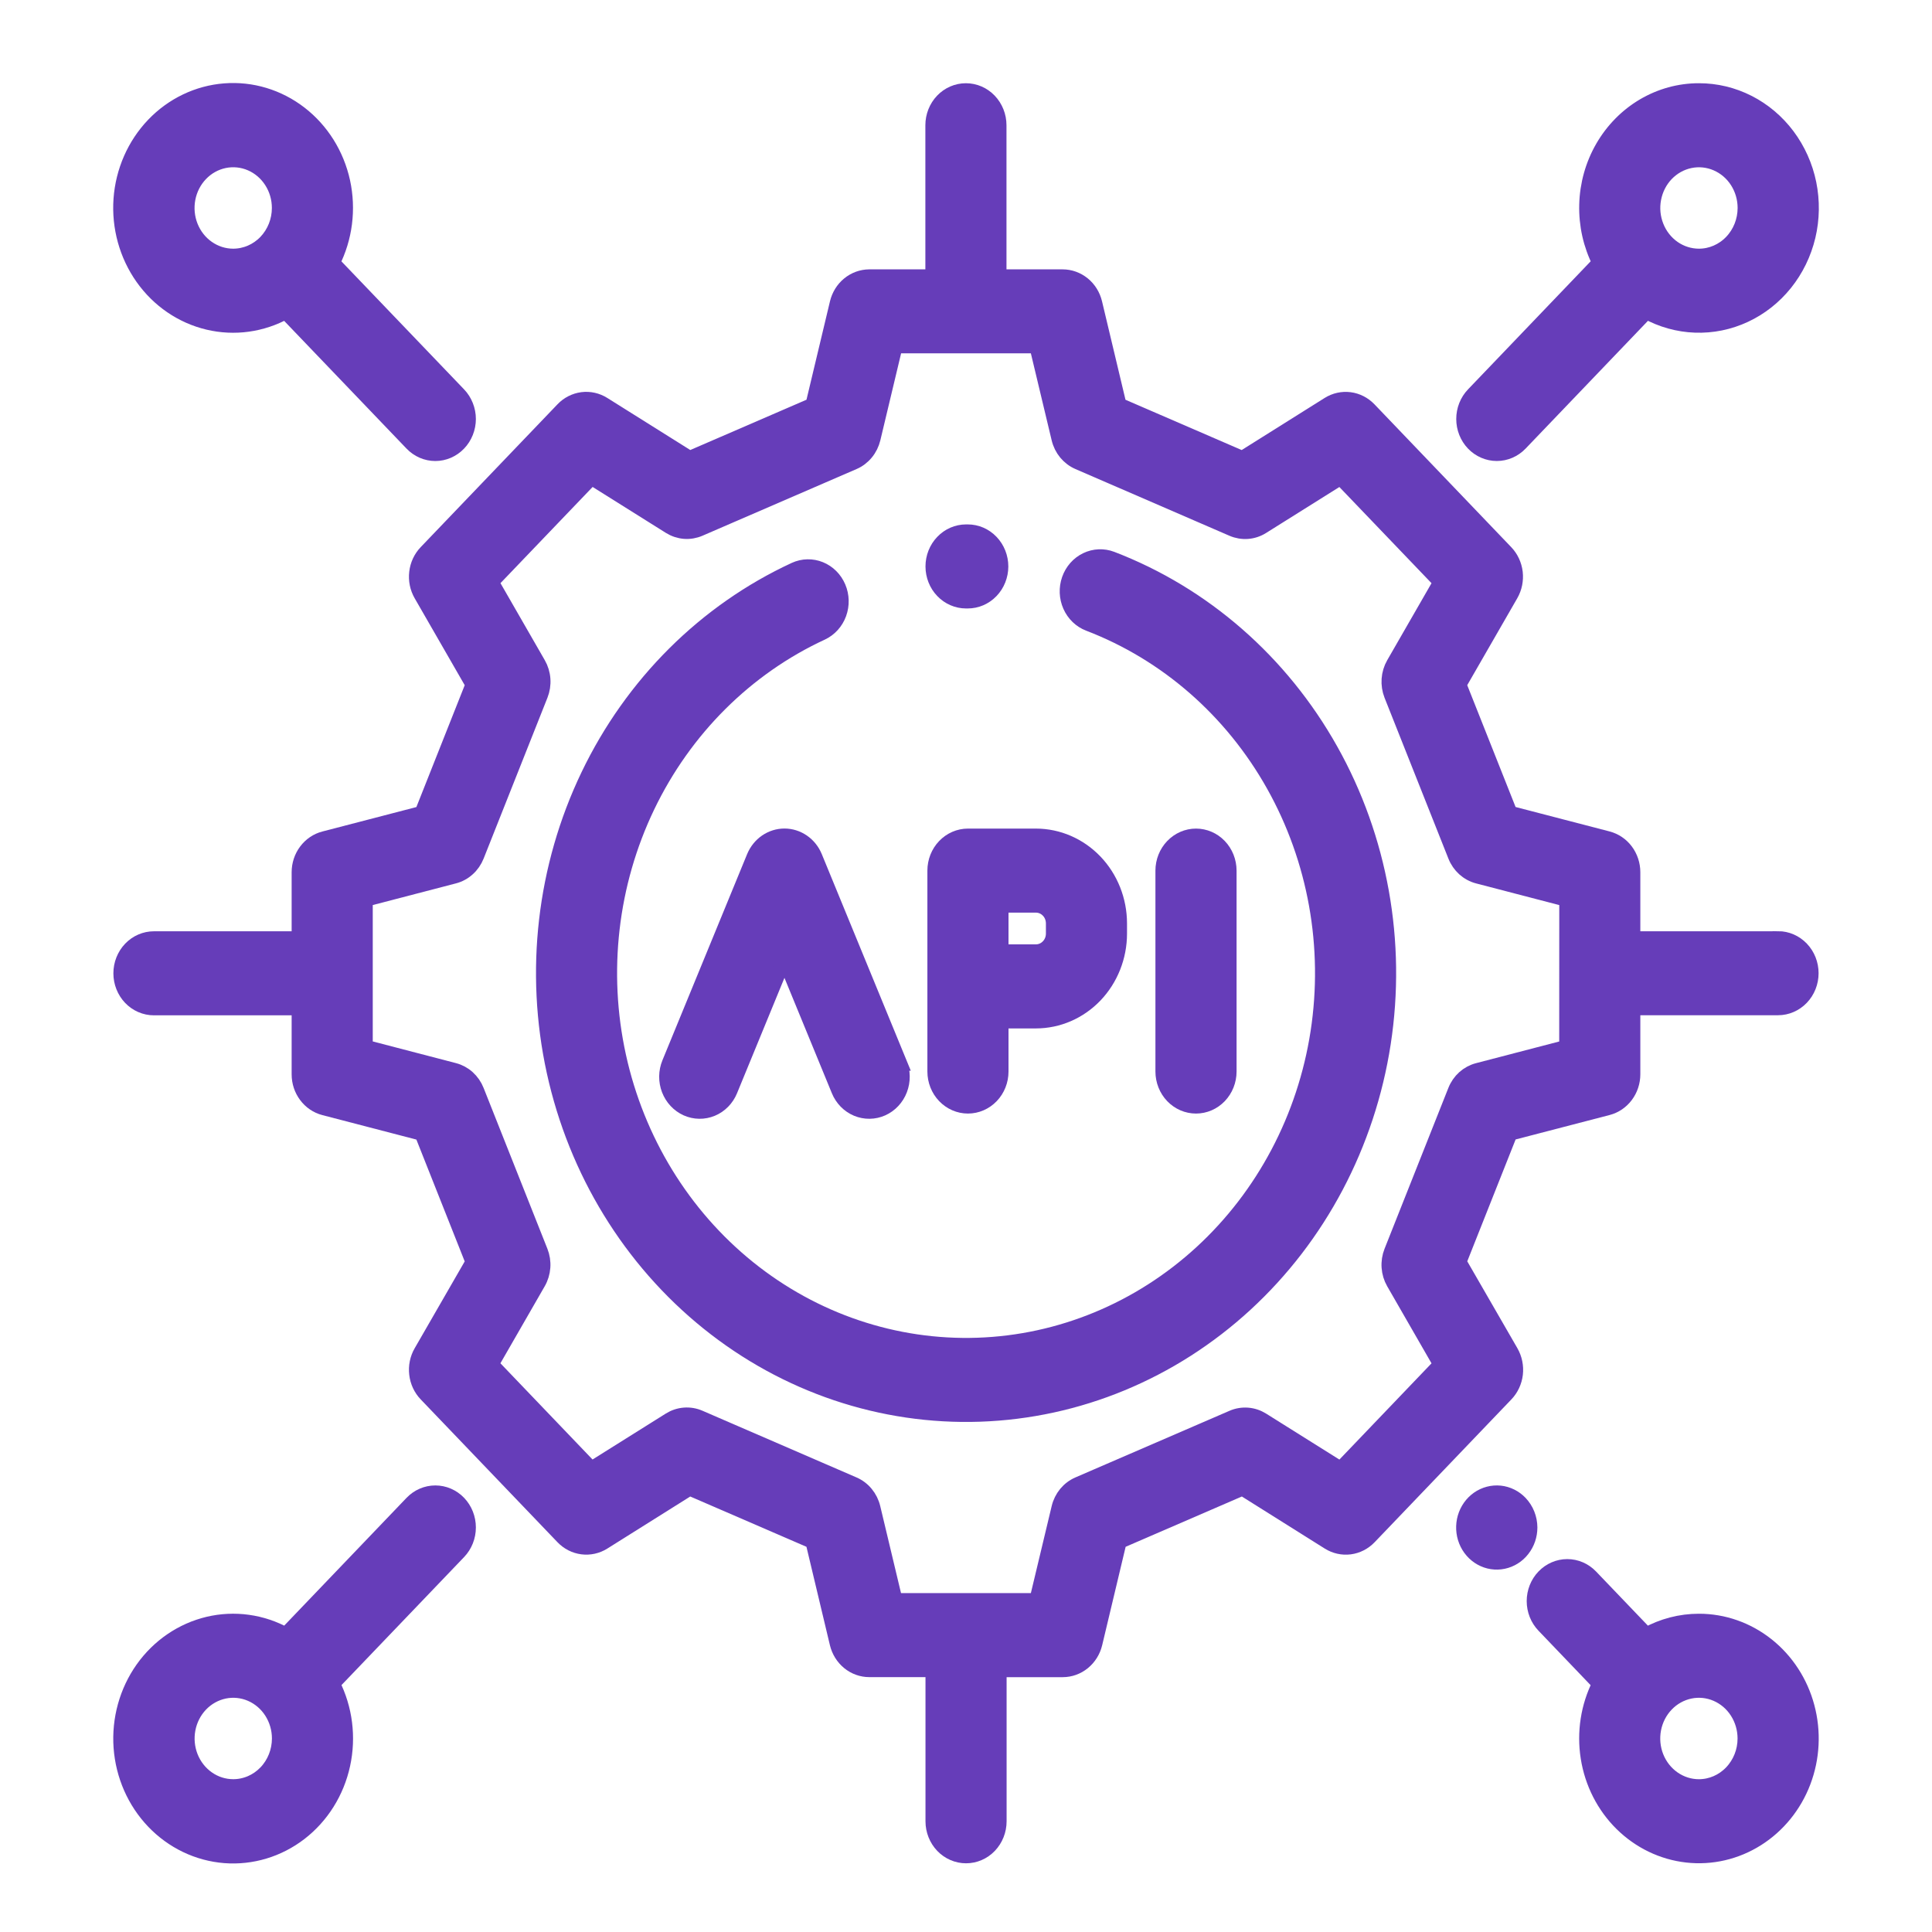
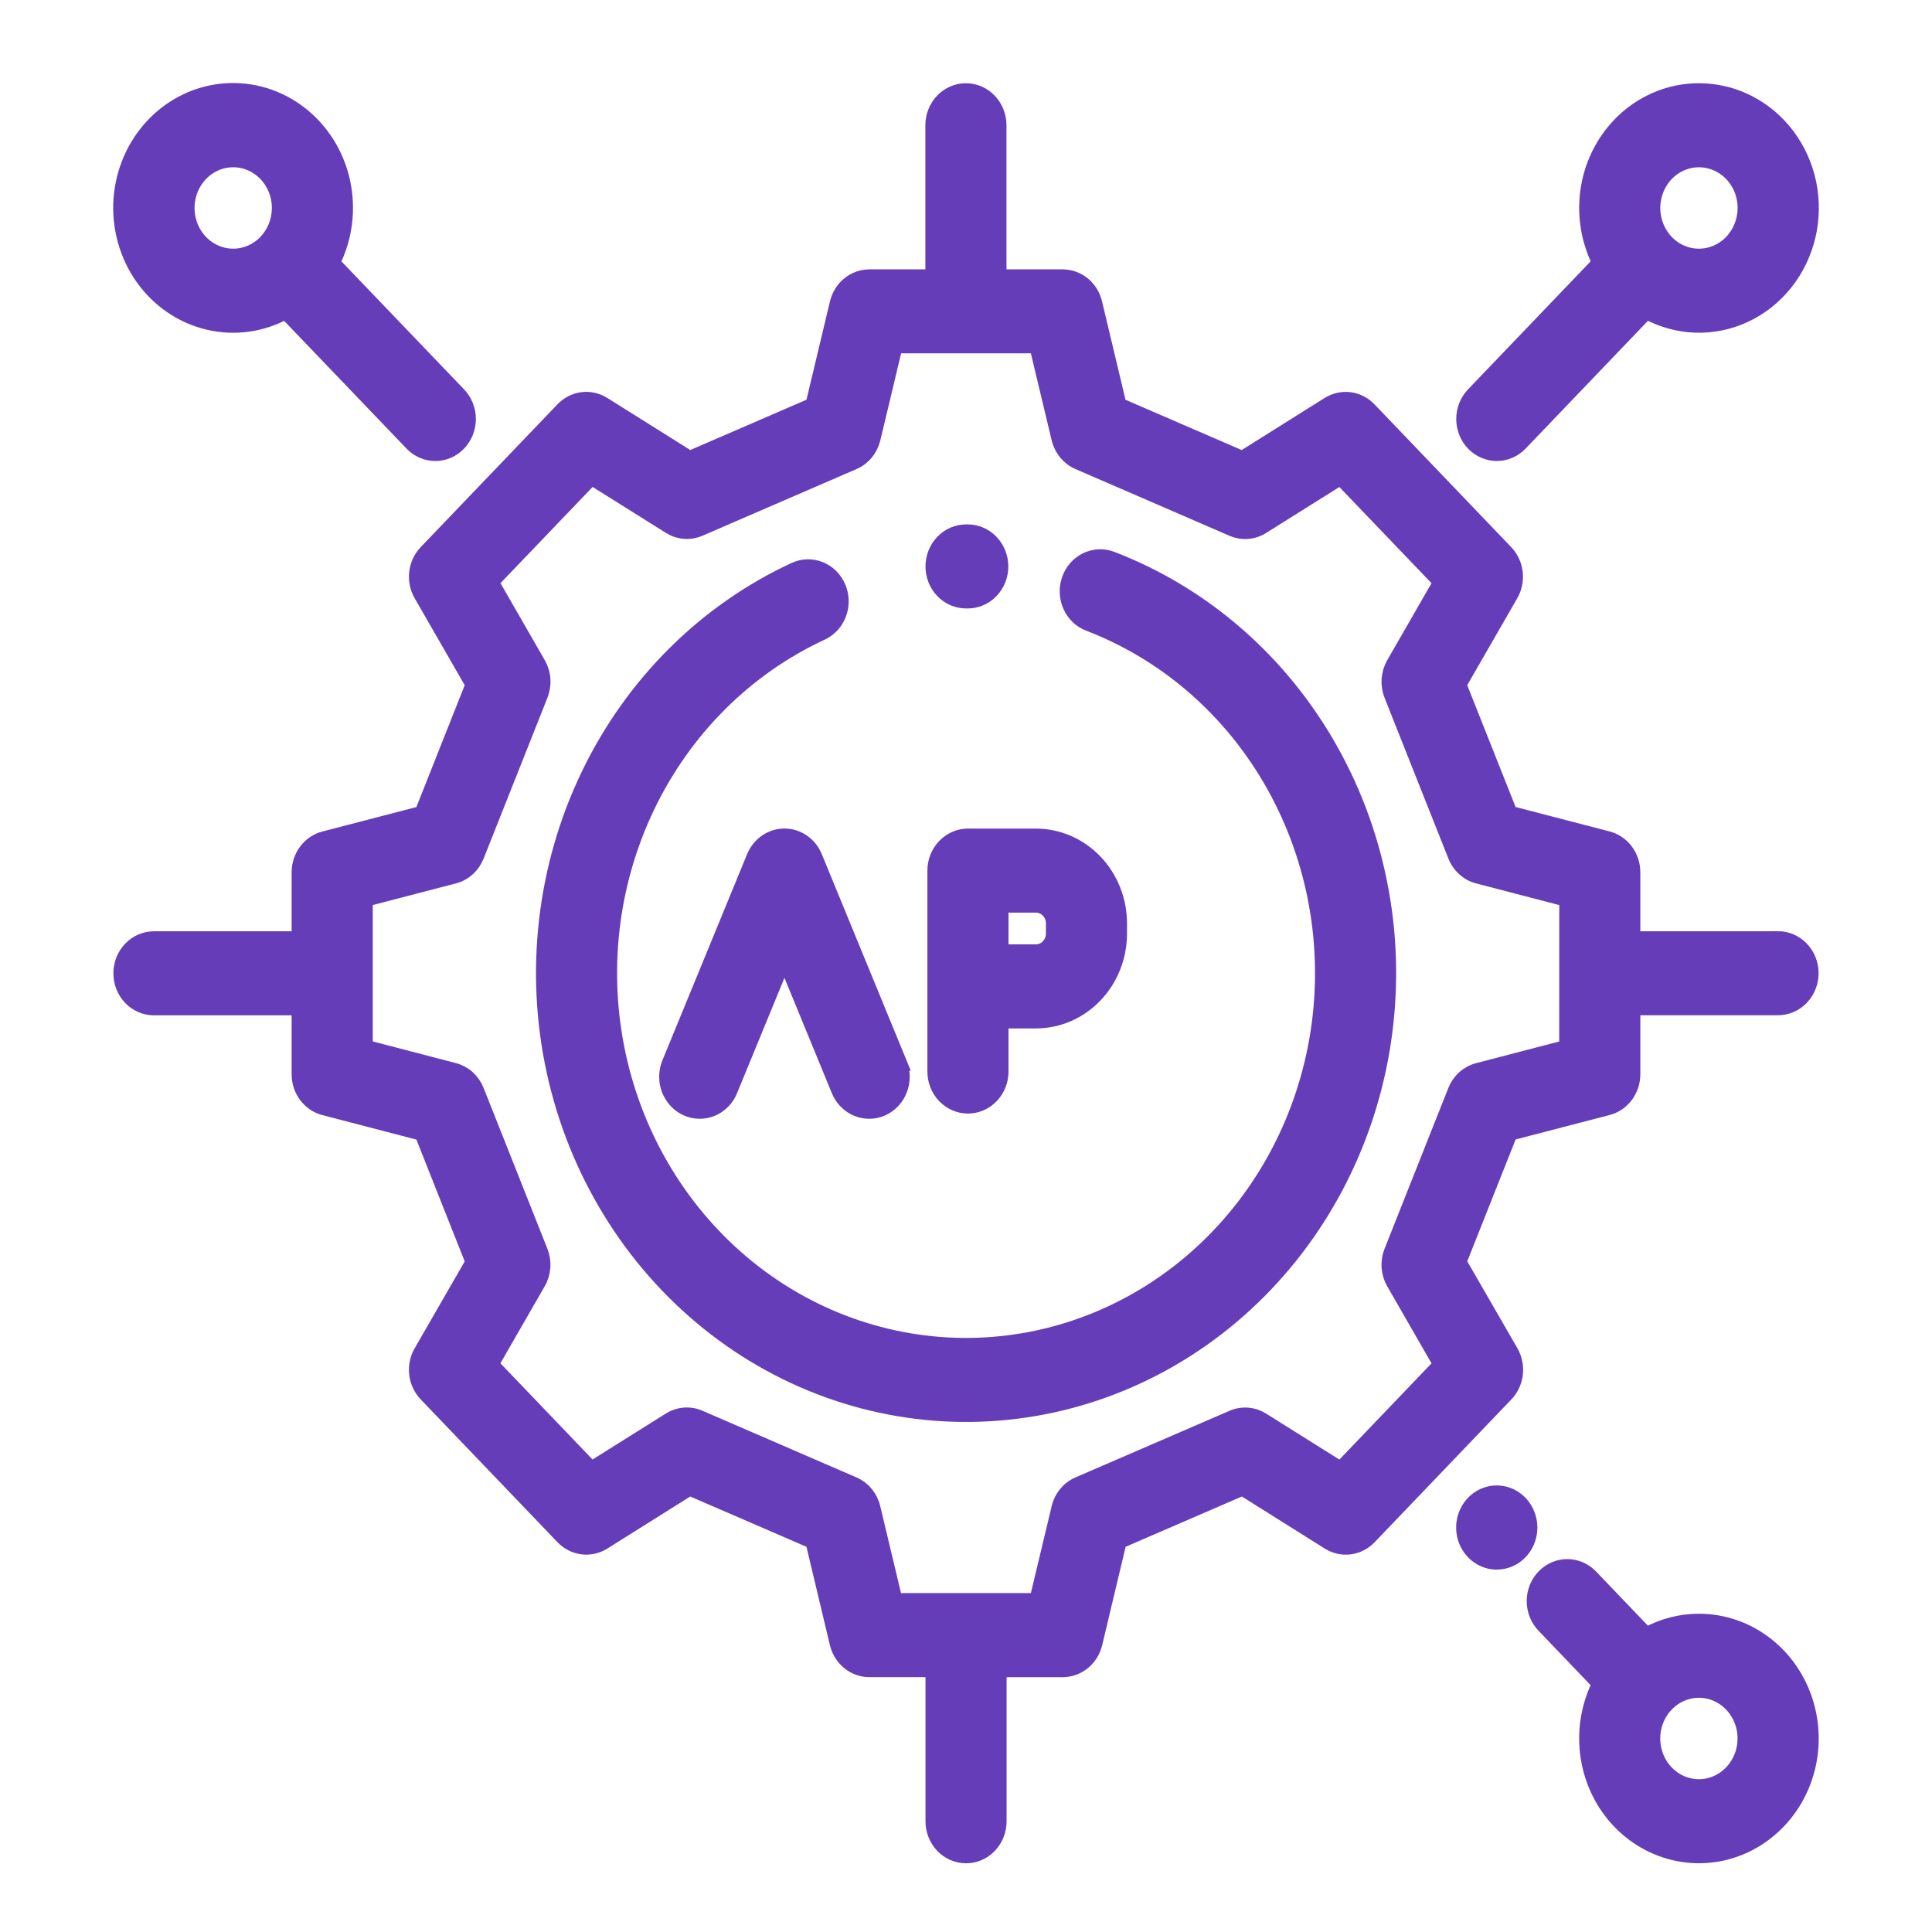
<svg xmlns="http://www.w3.org/2000/svg" width="64" height="64" viewBox="0 0 64 64" fill="none">
  <g clip-path="url(#clip0_1017_13574)">
    <path d="M58.899 31.099H54.088V28.893C54.088 28.639 54.006 28.391 53.856 28.19C53.706 27.989 53.495 27.847 53.258 27.785L50.02 26.943L48.327 22.677L50.044 19.694C50.17 19.475 50.222 19.219 50.193 18.966C50.163 18.713 50.053 18.478 49.881 18.298L45.35 13.566C45.177 13.386 44.952 13.271 44.71 13.24C44.468 13.209 44.222 13.264 44.013 13.395L41.154 15.19L37.069 13.422L36.263 10.04C36.204 9.792 36.068 9.572 35.876 9.416C35.683 9.259 35.446 9.173 35.202 9.173H33.091V4.149C33.091 3.846 32.975 3.555 32.77 3.341C32.565 3.127 32.287 3.007 31.997 3.007C31.707 3.007 31.429 3.127 31.224 3.341C31.019 3.555 30.904 3.846 30.904 4.149V9.173H28.792C28.549 9.175 28.313 9.261 28.122 9.418C27.931 9.574 27.796 9.793 27.737 10.04L26.93 13.421L22.845 15.189L19.984 13.394C19.775 13.263 19.53 13.208 19.288 13.239C19.045 13.271 18.82 13.385 18.648 13.566L14.117 18.297C13.944 18.477 13.834 18.713 13.805 18.966C13.775 19.218 13.827 19.475 13.953 19.693L15.671 22.678L13.979 26.945L10.74 27.787C10.503 27.848 10.293 27.991 10.143 28.192C9.992 28.392 9.911 28.64 9.911 28.895V31.1H5.099C4.809 31.1 4.531 31.22 4.326 31.434C4.121 31.649 4.006 31.939 4.006 32.242C4.006 32.545 4.121 32.835 4.326 33.05C4.531 33.264 4.809 33.384 5.099 33.384H9.911V35.589C9.911 35.844 9.992 36.091 10.143 36.292C10.293 36.493 10.503 36.636 10.74 36.697L13.979 37.54L15.671 41.806L13.953 44.788C13.827 45.006 13.775 45.262 13.805 45.515C13.834 45.768 13.944 46.004 14.117 46.184L18.648 50.915C18.821 51.096 19.046 51.21 19.288 51.241C19.531 51.272 19.776 51.218 19.985 51.087L22.844 49.292L26.929 51.06L27.735 54.441C27.794 54.688 27.931 54.908 28.123 55.065C28.315 55.222 28.552 55.307 28.797 55.307H30.908V60.332C30.908 60.635 31.023 60.925 31.228 61.14C31.433 61.354 31.712 61.474 32.002 61.474C32.292 61.474 32.57 61.354 32.775 61.14C32.98 60.925 33.095 60.635 33.095 60.332V55.308H35.207C35.451 55.308 35.688 55.222 35.88 55.065C36.072 54.908 36.209 54.689 36.268 54.441L37.074 51.06L41.16 49.292L44.018 51.087C44.227 51.218 44.472 51.273 44.715 51.242C44.957 51.211 45.182 51.096 45.355 50.916L49.886 46.184C50.058 46.004 50.168 45.769 50.198 45.516C50.227 45.263 50.175 45.007 50.05 44.788L48.328 41.803L50.021 37.536L53.259 36.694C53.496 36.632 53.706 36.49 53.856 36.289C54.007 36.088 54.088 35.84 54.088 35.586V33.381H58.9C59.19 33.381 59.468 33.26 59.673 33.046C59.878 32.832 59.993 32.541 59.993 32.239C59.993 31.936 59.878 31.645 59.673 31.431C59.468 31.217 59.19 31.096 58.9 31.096L58.899 31.099ZM51.901 34.694L48.957 35.461C48.791 35.504 48.637 35.587 48.507 35.703C48.378 35.82 48.276 35.967 48.211 36.132L46.097 41.46C46.032 41.625 46.004 41.804 46.017 41.982C46.029 42.16 46.082 42.333 46.17 42.486L47.731 45.2L44.409 48.67L41.81 47.04C41.663 46.948 41.498 46.893 41.328 46.88C41.157 46.867 40.986 46.895 40.828 46.964L35.724 49.171C35.566 49.239 35.425 49.345 35.313 49.48C35.202 49.616 35.122 49.776 35.081 49.95L34.346 53.024H29.65L28.916 49.95C28.875 49.776 28.795 49.616 28.683 49.48C28.572 49.345 28.431 49.239 28.273 49.171L23.171 46.962C23.012 46.893 22.841 46.865 22.671 46.878C22.5 46.891 22.335 46.946 22.188 47.038L19.589 48.668L16.267 45.198L17.828 42.484C17.916 42.331 17.968 42.158 17.981 41.98C17.994 41.802 17.966 41.623 17.901 41.459L15.787 36.13C15.722 35.965 15.62 35.819 15.491 35.702C15.361 35.585 15.207 35.502 15.041 35.459L12.098 34.692V29.788L15.042 29.021C15.208 28.978 15.362 28.895 15.491 28.778C15.621 28.662 15.722 28.515 15.788 28.35L17.903 23.02C17.968 22.855 17.996 22.676 17.983 22.498C17.971 22.32 17.918 22.147 17.83 21.994L16.269 19.28L19.592 15.811L22.191 17.441C22.337 17.532 22.502 17.587 22.673 17.601C22.843 17.614 23.014 17.585 23.172 17.517L28.276 15.308C28.434 15.24 28.575 15.133 28.686 14.998C28.798 14.863 28.877 14.702 28.919 14.529L29.653 11.454H34.346L35.081 14.529C35.122 14.702 35.202 14.863 35.313 14.998C35.425 15.133 35.566 15.24 35.724 15.308L40.828 17.519C40.986 17.587 41.157 17.616 41.327 17.603C41.498 17.59 41.663 17.535 41.809 17.443L44.408 15.813L47.731 19.281L46.17 21.995C46.082 22.148 46.03 22.321 46.017 22.499C46.005 22.677 46.032 22.856 46.097 23.021L48.213 28.351C48.278 28.516 48.38 28.662 48.509 28.779C48.639 28.895 48.793 28.979 48.959 29.022L51.903 29.789L51.901 34.694Z" fill="#663DB9" stroke="#663DB9" stroke-width="0.5" />
    <path d="M36.824 18.515C36.552 18.411 36.251 18.424 35.988 18.551C35.725 18.678 35.521 18.909 35.421 19.194C35.321 19.478 35.333 19.792 35.455 20.067C35.577 20.342 35.798 20.555 36.071 20.659C38.644 21.645 40.808 23.535 42.193 26.005C43.578 28.475 44.097 31.371 43.662 34.197C43.226 37.023 41.863 39.603 39.806 41.494C37.749 43.385 35.126 44.471 32.386 44.564C29.647 44.657 26.962 43.752 24.791 42.005C22.621 40.257 21.1 37.776 20.489 34.985C19.878 32.195 20.216 29.27 21.444 26.711C22.672 24.152 24.714 22.119 27.22 20.96C27.484 20.836 27.689 20.609 27.792 20.327C27.895 20.045 27.887 19.732 27.77 19.457C27.653 19.181 27.437 18.965 27.167 18.855C26.898 18.746 26.599 18.752 26.334 18.873C23.364 20.247 20.944 22.656 19.489 25.689C18.034 28.722 17.634 32.188 18.358 35.495C19.082 38.802 20.885 41.743 23.458 43.814C26.03 45.885 29.212 46.957 32.459 46.846C35.706 46.735 38.814 45.449 41.252 43.207C43.69 40.965 45.305 37.908 45.821 34.559C46.337 31.21 45.722 27.778 44.08 24.851C42.439 21.924 39.873 19.684 36.824 18.515Z" fill="#663DB9" stroke="#663DB9" stroke-width="0.5" />
    <path d="M32.06 17.622H32.002C31.712 17.622 31.434 17.742 31.229 17.957C31.023 18.171 30.908 18.461 30.908 18.764C30.908 19.067 31.023 19.358 31.229 19.572C31.434 19.786 31.712 19.906 32.002 19.906H32.056C32.346 19.907 32.625 19.787 32.83 19.573C33.036 19.359 33.151 19.069 33.152 18.766C33.152 18.463 33.037 18.172 32.832 17.958C32.628 17.743 32.35 17.622 32.06 17.622Z" fill="#663DB9" stroke="#663DB9" stroke-width="0.5" />
-     <path d="M39.619 27.698C39.329 27.698 39.051 27.819 38.846 28.033C38.641 28.247 38.525 28.537 38.525 28.84V35.496C38.525 35.799 38.641 36.09 38.846 36.304C39.051 36.518 39.329 36.638 39.619 36.638C39.909 36.638 40.187 36.518 40.392 36.304C40.597 36.09 40.713 35.799 40.713 35.496V28.839C40.712 28.536 40.597 28.246 40.392 28.032C40.187 27.818 39.909 27.698 39.619 27.698Z" fill="#663DB9" stroke="#663DB9" stroke-width="0.5" />
    <path d="M34.317 27.698H32.064C31.774 27.698 31.496 27.819 31.291 28.033C31.086 28.247 30.971 28.537 30.971 28.84V35.496C30.971 35.799 31.086 36.089 31.291 36.303C31.496 36.517 31.774 36.638 32.064 36.638C32.354 36.638 32.633 36.517 32.838 36.303C33.043 36.089 33.158 35.799 33.158 35.496V33.818H34.317C35.051 33.817 35.754 33.513 36.273 32.971C36.791 32.429 37.083 31.695 37.084 30.929V30.589C37.083 29.823 36.792 29.088 36.273 28.546C35.754 28.004 35.051 27.699 34.317 27.698ZM34.897 30.928C34.897 31.088 34.836 31.242 34.727 31.355C34.618 31.469 34.471 31.533 34.317 31.533H33.158V29.982H34.317C34.471 29.982 34.618 30.046 34.727 30.16C34.836 30.273 34.897 30.427 34.897 30.588V30.928Z" fill="#663DB9" stroke="#663DB9" stroke-width="0.5" />
    <path d="M29.798 35.219L26.991 28.388C26.907 28.183 26.767 28.008 26.588 27.885C26.41 27.762 26.2 27.696 25.986 27.696C25.772 27.696 25.563 27.762 25.384 27.885C25.206 28.008 25.066 28.183 24.981 28.388L22.175 35.219C22.118 35.357 22.088 35.505 22.086 35.655C22.084 35.805 22.111 35.954 22.164 36.093C22.272 36.374 22.482 36.599 22.748 36.719C23.015 36.838 23.316 36.842 23.585 36.73C23.855 36.618 24.07 36.398 24.184 36.12L25.986 31.735L27.788 36.12C27.844 36.258 27.927 36.382 28.029 36.487C28.132 36.592 28.254 36.674 28.387 36.73C28.52 36.785 28.663 36.813 28.806 36.811C28.95 36.809 29.092 36.778 29.224 36.719C29.356 36.66 29.475 36.574 29.575 36.467C29.676 36.359 29.755 36.232 29.808 36.093C29.861 35.954 29.888 35.805 29.886 35.655C29.884 35.505 29.854 35.357 29.797 35.219H29.798Z" fill="#663DB9" stroke="#663DB9" stroke-width="0.5" />
    <path d="M56.28 3.007C55.639 3.006 55.009 3.179 54.451 3.508C53.893 3.837 53.426 4.312 53.095 4.885C52.764 5.458 52.581 6.111 52.564 6.78C52.546 7.449 52.694 8.112 52.994 8.703L48.81 13.072C48.605 13.286 48.49 13.577 48.49 13.88C48.49 14.182 48.605 14.473 48.81 14.687C49.016 14.901 49.294 15.021 49.584 15.021C49.874 15.021 50.152 14.901 50.357 14.687L54.54 10.319C55.039 10.595 55.591 10.75 56.156 10.77C56.721 10.79 57.282 10.676 57.798 10.435C58.314 10.195 58.77 9.835 59.133 9.383C59.496 8.931 59.755 8.398 59.892 7.826C60.028 7.253 60.037 6.656 59.92 6.079C59.802 5.502 59.559 4.961 59.211 4.496C58.863 4.032 58.418 3.656 57.91 3.398C57.402 3.14 56.845 3.006 56.28 3.007ZM56.28 8.488C55.977 8.488 55.681 8.394 55.429 8.219C55.178 8.043 54.981 7.793 54.866 7.501C54.75 7.209 54.719 6.888 54.779 6.578C54.838 6.268 54.983 5.983 55.197 5.759C55.412 5.536 55.684 5.383 55.981 5.322C56.278 5.26 56.586 5.292 56.866 5.413C57.145 5.534 57.385 5.738 57.553 6.001C57.721 6.264 57.811 6.573 57.811 6.89C57.81 7.313 57.649 7.72 57.362 8.019C57.075 8.319 56.686 8.488 56.28 8.488Z" fill="#663DB9" stroke="#663DB9" stroke-width="0.5" />
-     <path d="M15.194 49.791C14.989 49.577 14.711 49.457 14.421 49.457C14.131 49.457 13.853 49.577 13.648 49.791L9.466 54.159C8.678 53.723 7.767 53.597 6.898 53.803C6.029 54.01 5.26 54.535 4.73 55.283C4.201 56.032 3.946 56.954 4.012 57.882C4.079 58.811 4.462 59.683 5.092 60.341C5.722 60.999 6.558 61.399 7.446 61.469C8.335 61.538 9.218 61.272 9.935 60.719C10.652 60.166 11.155 59.362 11.352 58.455C11.55 57.547 11.43 56.596 11.012 55.773L15.194 51.406C15.399 51.192 15.514 50.901 15.514 50.599C15.514 50.296 15.399 50.005 15.194 49.791ZM7.727 59.188C7.424 59.188 7.128 59.095 6.877 58.919C6.625 58.743 6.429 58.494 6.313 58.202C6.197 57.909 6.167 57.588 6.226 57.278C6.285 56.968 6.431 56.683 6.645 56.459C6.859 56.236 7.132 56.084 7.428 56.022C7.725 55.96 8.033 55.992 8.313 56.113C8.593 56.234 8.832 56.439 9 56.702C9.168 56.965 9.258 57.274 9.258 57.59C9.257 58.014 9.096 58.42 8.809 58.72C8.522 59.019 8.133 59.188 7.727 59.188Z" fill="#663DB9" stroke="#663DB9" stroke-width="0.5" />
    <path d="M50.356 49.792C50.177 49.605 49.941 49.488 49.689 49.462C49.436 49.437 49.183 49.503 48.972 49.65C48.762 49.798 48.606 50.017 48.533 50.27C48.46 50.524 48.473 50.796 48.57 51.04C48.668 51.285 48.843 51.487 49.067 51.611C49.291 51.736 49.549 51.775 49.797 51.723C50.046 51.671 50.27 51.531 50.43 51.325C50.591 51.12 50.678 50.864 50.678 50.599C50.676 50.296 50.56 50.007 50.356 49.792Z" fill="#663DB9" stroke="#663DB9" stroke-width="0.5" />
    <path d="M56.279 53.707C55.672 53.707 55.074 53.862 54.538 54.16L52.691 52.231C52.486 52.017 52.208 51.897 51.918 51.897C51.628 51.897 51.35 52.017 51.145 52.231C50.939 52.445 50.824 52.736 50.824 53.038C50.824 53.341 50.939 53.632 51.145 53.846L52.992 55.776C52.613 56.526 52.479 57.385 52.612 58.223C52.744 59.06 53.136 59.829 53.726 60.411C54.317 60.994 55.074 61.359 55.882 61.45C56.69 61.541 57.504 61.353 58.2 60.914C58.895 60.476 59.435 59.812 59.735 59.024C60.035 58.235 60.079 57.366 59.861 56.548C59.644 55.731 59.175 55.01 58.528 54.497C57.881 53.984 57.091 53.706 56.278 53.707L56.279 53.707ZM56.279 59.189C55.976 59.189 55.68 59.095 55.428 58.919C55.176 58.743 54.98 58.494 54.864 58.202C54.748 57.91 54.718 57.588 54.777 57.278C54.836 56.968 54.982 56.683 55.196 56.46C55.41 56.236 55.683 56.084 55.98 56.022C56.277 55.96 56.585 55.992 56.864 56.113C57.144 56.234 57.383 56.439 57.551 56.702C57.719 56.965 57.809 57.274 57.809 57.59C57.809 58.014 57.647 58.42 57.36 58.72C57.073 59.02 56.684 59.188 56.279 59.189Z" fill="#663DB9" stroke="#663DB9" stroke-width="0.5" />
    <path d="M15.193 13.072L11.01 8.706C11.428 7.883 11.548 6.932 11.351 6.024C11.153 5.117 10.65 4.314 9.933 3.761C9.216 3.208 8.333 2.941 7.444 3.011C6.556 3.08 5.72 3.48 5.09 4.138C4.46 4.796 4.077 5.669 4.01 6.597C3.944 7.525 4.199 8.447 4.728 9.196C5.258 9.945 6.027 10.47 6.896 10.676C7.765 10.883 8.676 10.757 9.464 10.321L13.647 14.687C13.748 14.793 13.869 14.877 14.002 14.935C14.134 14.992 14.276 15.022 14.42 15.022C14.564 15.022 14.706 14.992 14.838 14.935C14.971 14.877 15.092 14.793 15.193 14.687C15.295 14.581 15.375 14.455 15.43 14.317C15.485 14.178 15.514 14.03 15.514 13.88C15.514 13.73 15.485 13.581 15.43 13.443C15.375 13.304 15.295 13.178 15.193 13.072L15.193 13.072ZM7.726 8.488C7.423 8.488 7.127 8.394 6.875 8.218C6.623 8.043 6.427 7.793 6.311 7.501C6.195 7.209 6.165 6.887 6.224 6.577C6.283 6.267 6.429 5.982 6.643 5.759C6.857 5.535 7.13 5.383 7.427 5.321C7.724 5.26 8.032 5.291 8.311 5.412C8.591 5.533 8.83 5.738 8.998 6.001C9.167 6.264 9.256 6.573 9.256 6.889C9.256 7.313 9.094 7.719 8.808 8.019C8.521 8.319 8.131 8.487 7.726 8.488Z" fill="#663DB9" stroke="#663DB9" stroke-width="0.5" />
  </g>
  <defs>
    <clipPath id="clip0_1017_13574">
      <rect width="64" height="64" fill="white" />
    </clipPath>
  </defs>
</svg>